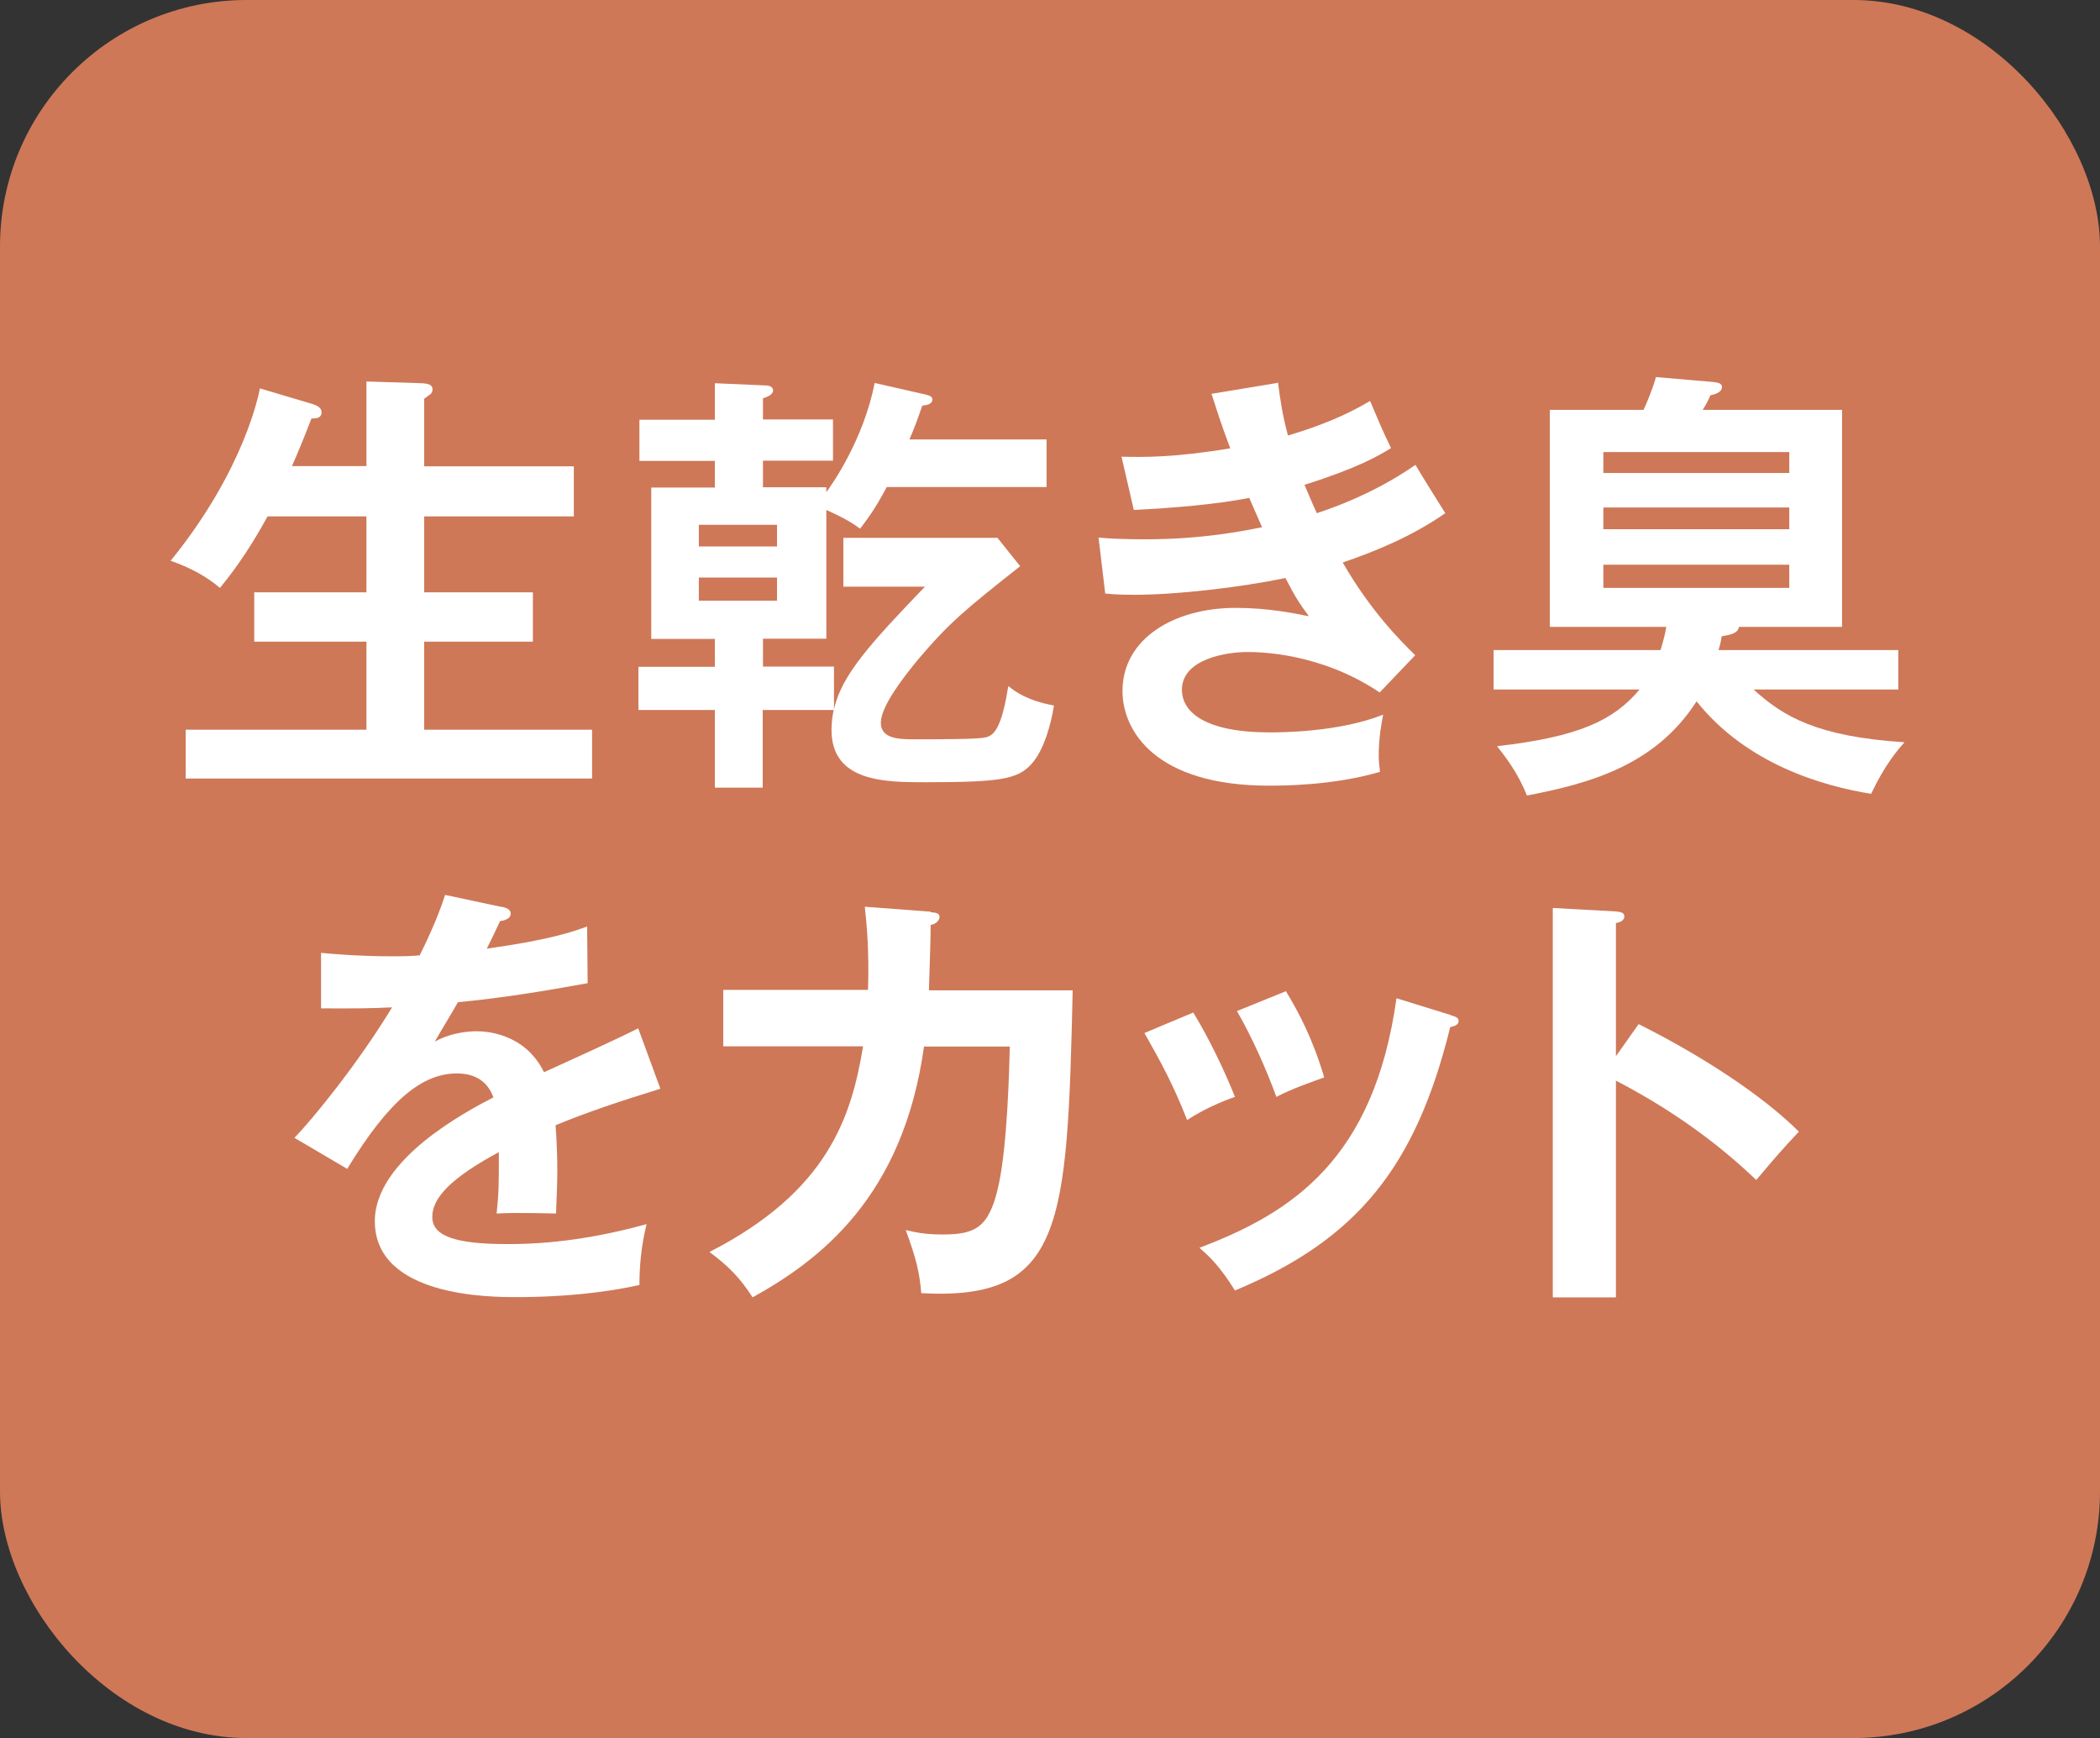
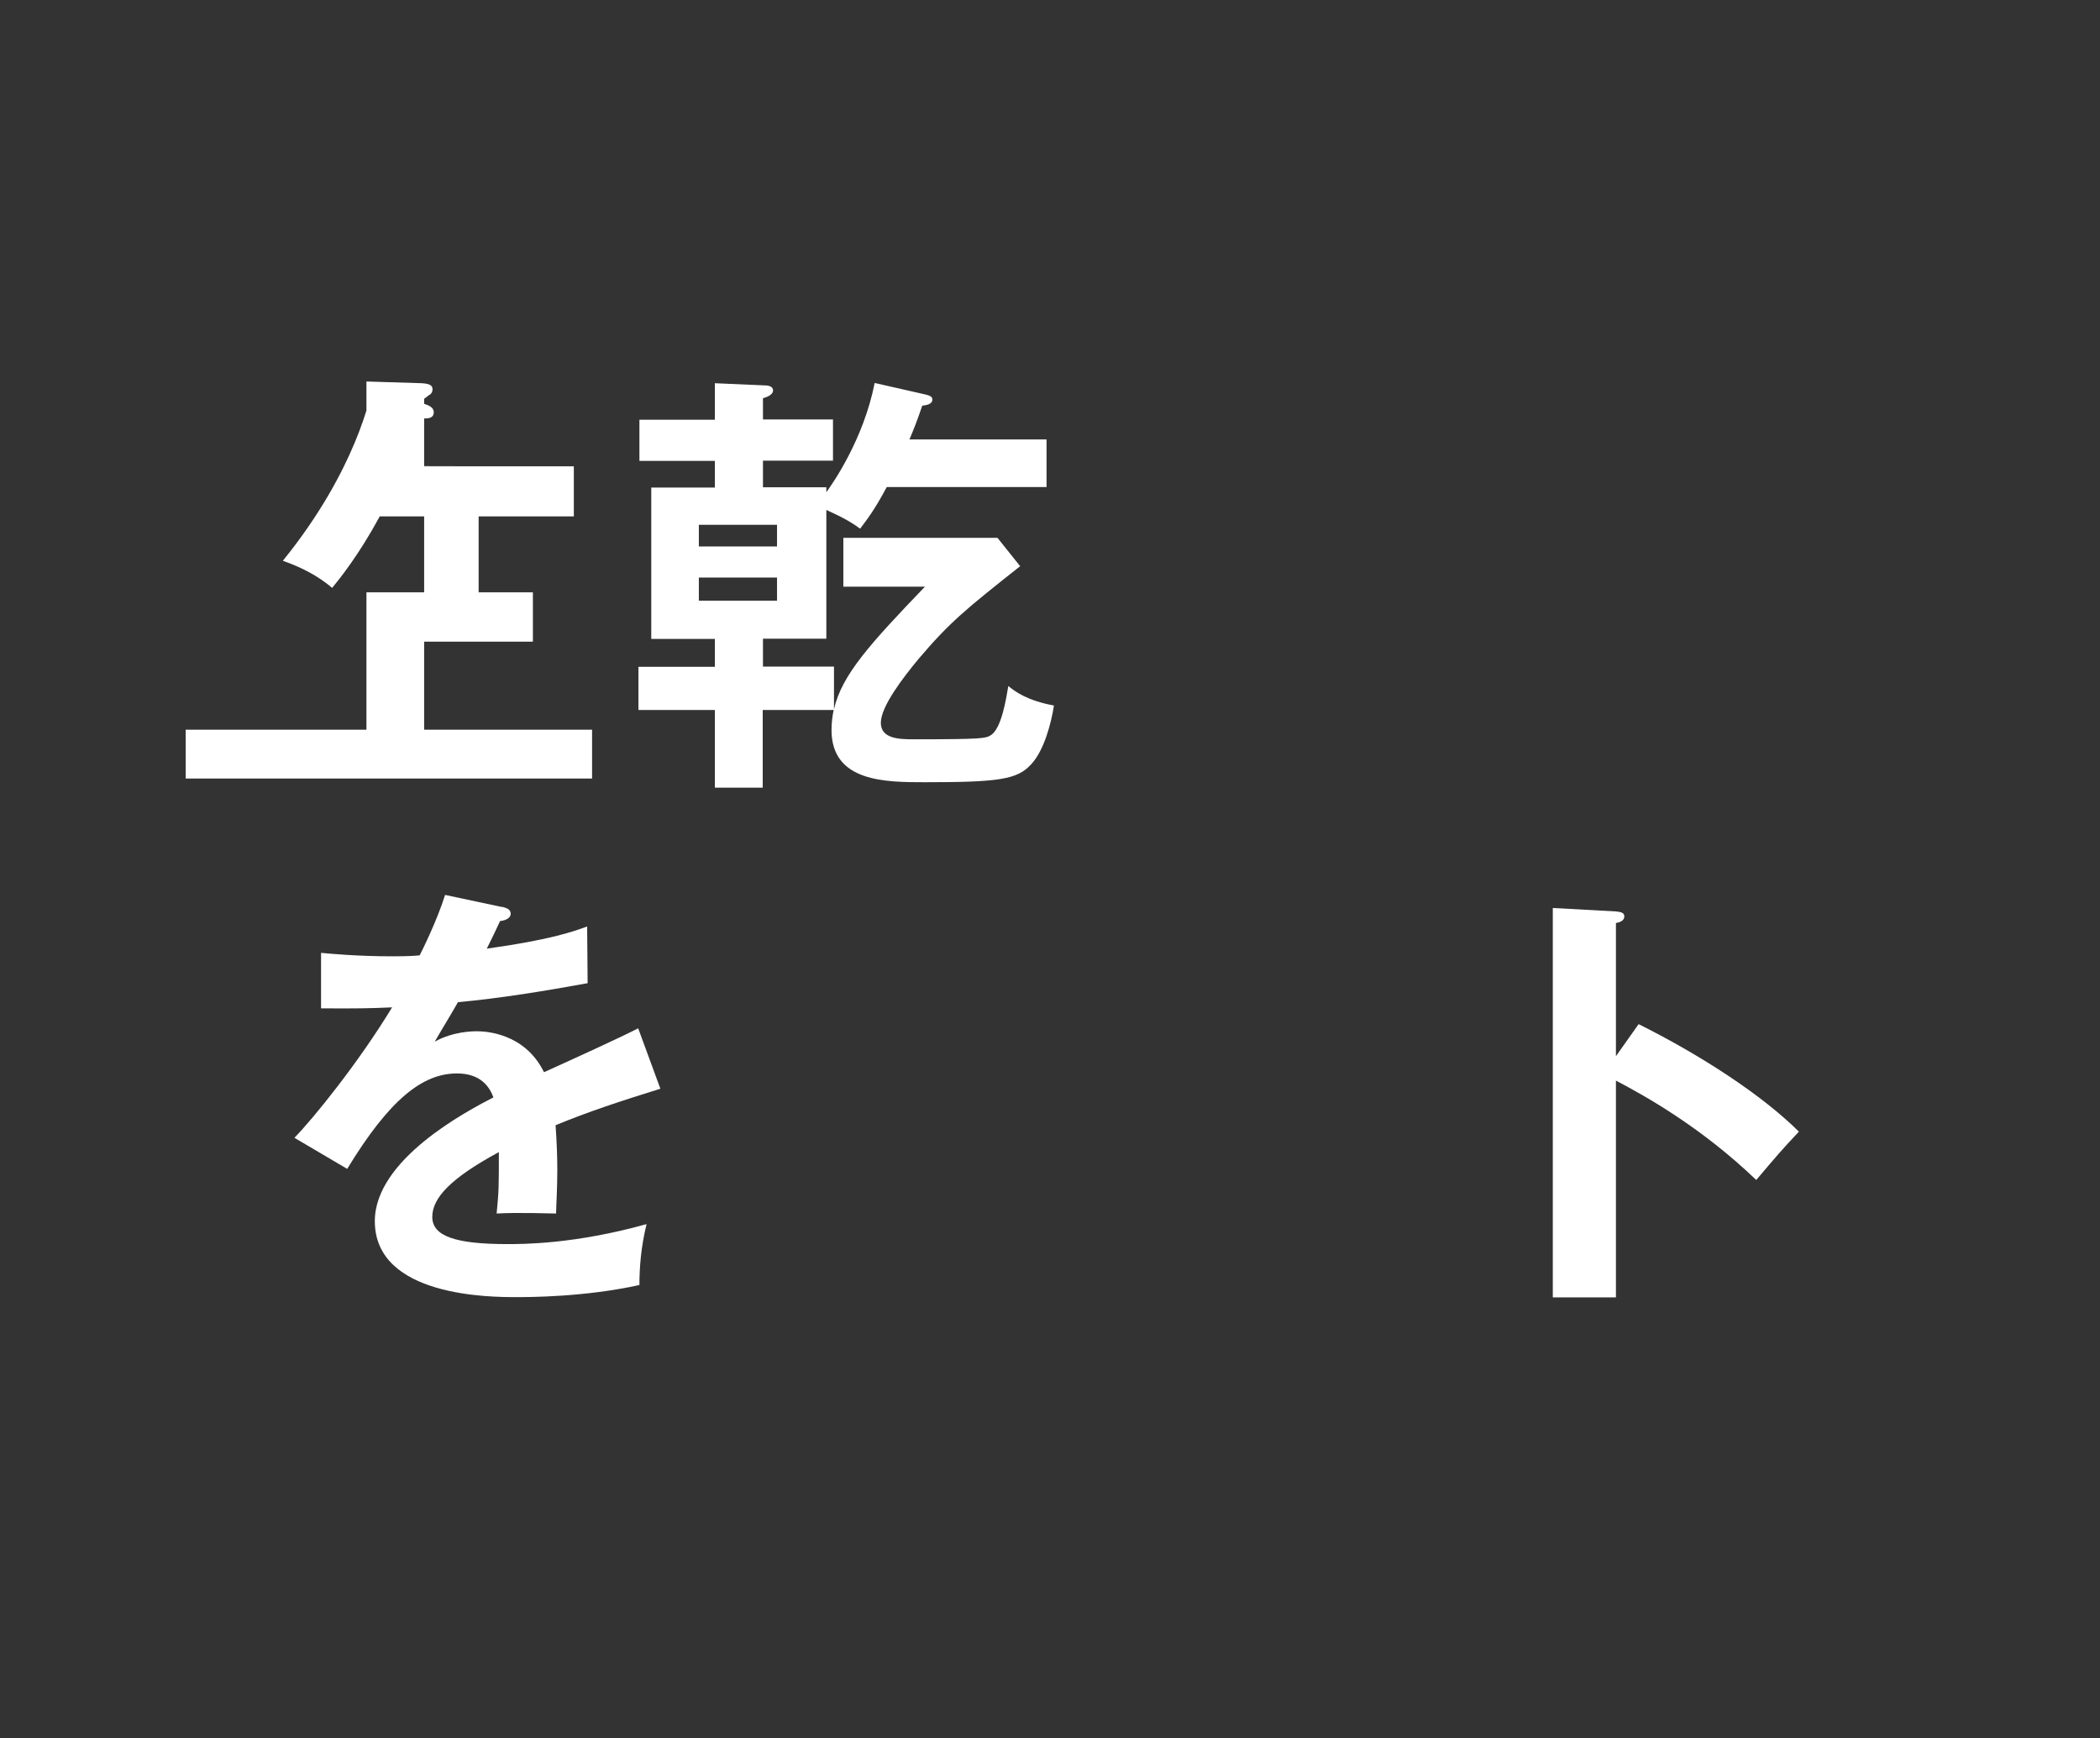
<svg xmlns="http://www.w3.org/2000/svg" id="_レイヤー_2" viewBox="0 0 85.16 70.48">
  <rect x="0" y="0" width="85.16" height="70.48" fill="#333333" stroke="none" />
  <defs>
    <style>.cls-1{fill:#ce7858;}.cls-2{fill:#fff;}</style>
  </defs>
  <g id="_レイヤー_11">
-     <rect class="cls-1" width="85.16" height="70.48" rx="10" ry="10" />
-     <path class="cls-2" d="m14.86,18.91v-3.44l2.25.07c.32.02.43.09.43.25,0,.09-.04.16-.09.2-.09.05-.14.11-.25.18v2.74h6.07v2.03h-6.07v3.08h4.41v2h-4.41v3.57h6.81v1.98H7.53v-1.98h7.33v-3.57h-4.55v-2h4.55v-3.08h-4.01c-.85,1.57-1.62,2.52-1.93,2.9-.59-.5-1.24-.83-2-1.1,3.01-3.71,3.58-6.79,3.62-6.99l2.12.63c.29.09.38.2.38.34,0,.25-.25.25-.41.25-.36.94-.56,1.4-.79,1.93h3.02Z" />
+     <path class="cls-2" d="m14.86,18.91v-3.44l2.25.07c.32.02.43.09.43.25,0,.09-.04.16-.09.2-.09.05-.14.11-.25.18v2.74h6.07v2.03h-6.07v3.08h4.41v2h-4.41v3.57h6.81v1.98H7.53v-1.98h7.33v-3.57v-2h4.55v-3.08h-4.01c-.85,1.57-1.62,2.52-1.93,2.9-.59-.5-1.24-.83-2-1.1,3.01-3.71,3.58-6.79,3.62-6.99l2.12.63c.29.09.38.2.38.34,0,.25-.25.25-.41.25-.36.94-.56,1.4-.79,1.93h3.02Z" />
    <path class="cls-2" d="m41.81,31c-.56.61-1.3.72-4.29.72-1.6,0-3.8,0-3.8-2.12,0-.29.04-.61.09-.81h-2.88v3.15h-1.94v-3.15h-3.1v-1.75h3.1v-1.13h-2.58v-6.14h2.58v-1.08h-3.06v-1.67h3.06v-1.48l2.05.09c.14,0,.31.05.31.2,0,.2-.31.29-.41.32v.86h2.84v1.67h-2.84v1.08h2.57v.2c.25-.34,1.51-2.14,1.96-4.43l2.07.47c.14.04.27.07.27.2,0,.2-.25.23-.41.25-.23.68-.36.99-.52,1.37h5.56v1.93h-6.48c-.5.94-.79,1.3-1.08,1.69-.54-.41-1.21-.68-1.37-.76v5.22h-2.57v1.13h2.88v1.73c.31-1.39,1.49-2.68,3.69-4.97h-3.31v-1.98h6.25l.92,1.15c-2.16,1.71-2.84,2.25-4.12,3.76-.63.76-1.53,1.93-1.53,2.59,0,.63.7.67,1.3.67,2.86,0,2.94-.04,3.15-.16.45-.27.63-1.49.72-2,.27.22.76.59,1.85.79-.11.72-.4,1.82-.92,2.38Zm-10.3-9.72h-3.17v.88h3.17v-.88Zm0,2.14h-3.17v.94h3.17v-.94Z" />
-     <path class="cls-2" d="m51.83,15.54c.09.7.18,1.3.4,2.12,1.89-.56,2.81-1.1,3.33-1.4.4.94.5,1.19.85,1.91-.5.31-1.35.81-3.51,1.49.29.68.4.94.5,1.15.2-.07,2.16-.67,4-1.96.18.32,1.04,1.69,1.21,1.96-1.35.94-2.84,1.55-4.16,2,1.15,2,2.39,3.22,2.94,3.76l-1.44,1.51c-2.41-1.62-4.9-1.64-5.37-1.64-.81,0-2.65.27-2.65,1.53,0,.9.92,1.73,3.57,1.73.38,0,2.79,0,4.59-.72-.07.36-.18.94-.18,1.69,0,.27.04.45.05.63-1.91.56-3.98.56-4.5.56-4.59,0-5.94-2.21-5.94-3.84,0-2.12,2.09-3.37,4.59-3.37,1.31,0,2.38.22,2.97.34-.4-.54-.56-.79-.95-1.55-1.85.38-4.39.68-6.16.68-.16,0-.65,0-1.15-.05l-.27-2.27c.4.04,1.06.07,1.89.07,2.32,0,3.98-.34,4.74-.49-.09-.2-.45-1.03-.52-1.19-1.35.27-3.13.41-4.68.49l-.5-2.16c.92.02,2.11.04,4.41-.34-.4-1.06-.56-1.6-.76-2.21l2.72-.45Z" />
-     <path class="cls-2" d="m76.98,26.36v1.6h-5.87c1.21,1.1,2.58,1.91,6.12,2.14-.27.31-.79.9-1.35,2.09-1.94-.31-5.04-1.19-7.08-3.75-1.66,2.59-4.32,3.33-6.88,3.82-.36-.92-.88-1.58-1.21-2,3.31-.38,4.72-1.04,5.78-2.3h-5.92v-1.6h6.77c.14-.47.2-.72.23-.94h-4.72v-8.8h3.8c.11-.22.43-1.01.5-1.33l2.32.2c.16.02.36.04.36.2,0,.2-.23.29-.47.34-.09.22-.22.45-.31.59h5.65v8.8h-4.18c-.04.25-.31.32-.7.38-.05.32-.09.43-.13.56h7.26Zm-11.96-7.18h7.54v-.85h-7.54v.85Zm7.54,1.4h-7.54v.88h7.54v-.88Zm0,2.32h-7.54v.94h7.54v-.94Z" />
    <path class="cls-2" d="m20.35,36.77c.13.04.36.07.36.29,0,.16-.2.27-.43.29-.2.43-.32.68-.54,1.12,2.56-.36,3.47-.68,4.07-.9l.02,2.3c-1.71.31-3.51.61-5.26.77-.22.4-.63,1.06-.94,1.6.76-.42,1.55-.42,1.71-.42.29,0,1.93.04,2.72,1.66,1.28-.58,3.06-1.39,3.82-1.78l.9,2.45c-1.58.49-2.95.94-4.25,1.48.05.7.07,1.33.07,1.8,0,.79-.04,1.33-.05,1.78-.13,0-1.58-.05-2.41,0,.09-.92.09-1.08.09-2.49-1.96,1.06-2.7,1.86-2.7,2.63s.92,1.1,3.04,1.1c.65,0,2.75,0,5.65-.81-.23.94-.29,1.78-.29,2.47-2.23.49-4.46.49-5,.49-1.01,0-5.73,0-5.73-3.08,0-2.5,3.71-4.45,4.81-5.02-.16-.43-.52-.97-1.48-.97-1.4,0-2.74,1.06-4.45,3.87l-2.14-1.26c.77-.79,2.61-3.06,3.96-5.29-.88.04-1.42.05-2.88.04v-2.25c.42.04,1.5.14,2.9.14.65,0,.92-.02,1.1-.04.11-.22.7-1.4,1.03-2.45l2.3.49Z" />
-     <path class="cls-2" d="m37.74,36.99c.23.02.36.04.36.2,0,.11-.11.27-.36.32,0,.45-.02,1.13-.07,2.65h5.83c-.22,9.58-.38,12.59-6.14,12.28-.07-.83-.2-1.39-.63-2.56.38.09.77.18,1.48.18,1.33,0,1.91-.25,2.29-2.02.36-1.66.43-4.81.45-5.6h-3.48c-.85,6.14-4.27,8.68-6.95,10.17-.49-.76-.96-1.26-1.75-1.84,4.83-2.47,5.76-5.51,6.23-8.34h-5.67v-2.29h5.87c.05-1.55-.05-2.65-.13-3.37l2.67.2Z" />
-     <path class="cls-2" d="m48.39,41.06c.65,1.06,1.28,2.39,1.69,3.42-.47.16-1.26.49-1.94.94-.54-1.39-1.03-2.29-1.73-3.53l1.98-.83Zm10.44.11c.18.05.32.09.32.23,0,.18-.23.23-.34.25-1.39,5.64-3.75,8.61-8.73,10.68-.63-1.01-1.06-1.4-1.44-1.73,3.75-1.42,7.08-3.58,7.99-10.12l2.2.68Zm-6.68-.97c.52.86,1.08,1.91,1.55,3.49-.38.14-1.3.45-1.94.79-.4-1.1-.99-2.43-1.6-3.48l2-.81Z" />
    <path class="cls-2" d="m66.45,41.53c2.52,1.26,4.99,2.86,6.5,4.36-.7.74-.95,1.04-1.73,1.96-2.2-2.11-4.43-3.37-5.69-4.03v8.79h-2.56v-15.79l2.56.14c.18.02.34.04.34.2,0,.2-.23.25-.34.27v5.4l.92-1.3Z" />
  </g>
</svg>